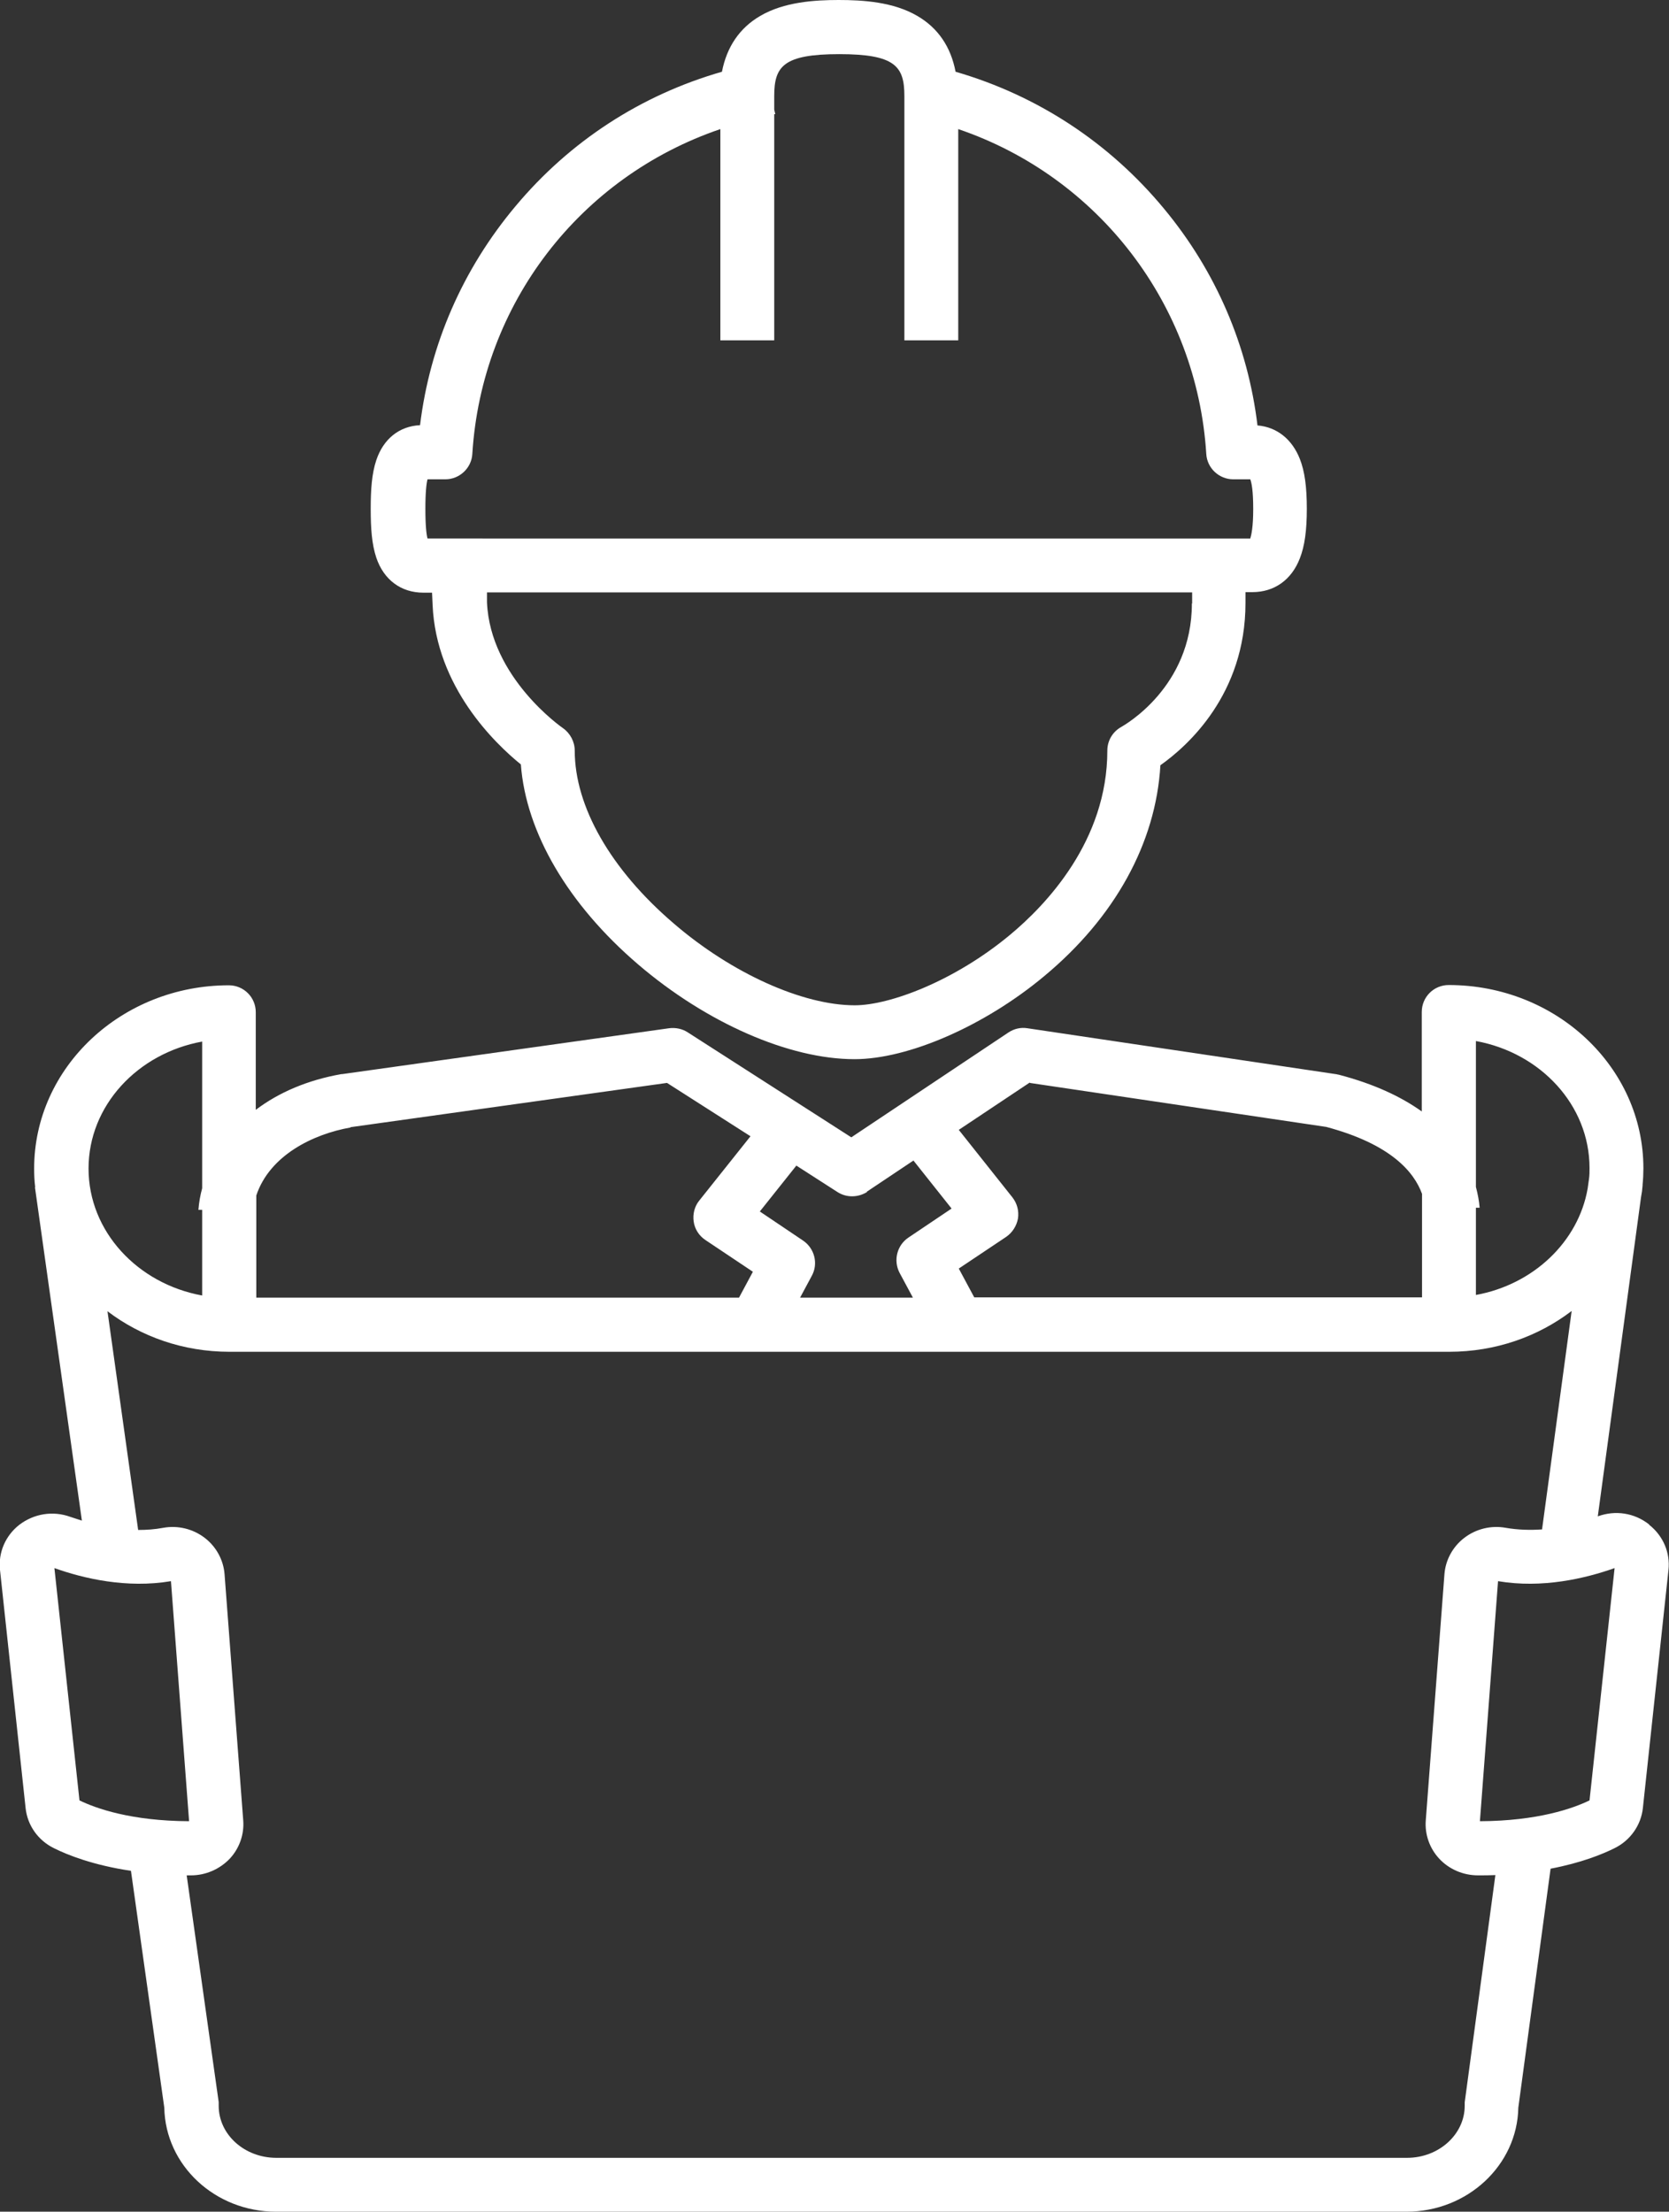
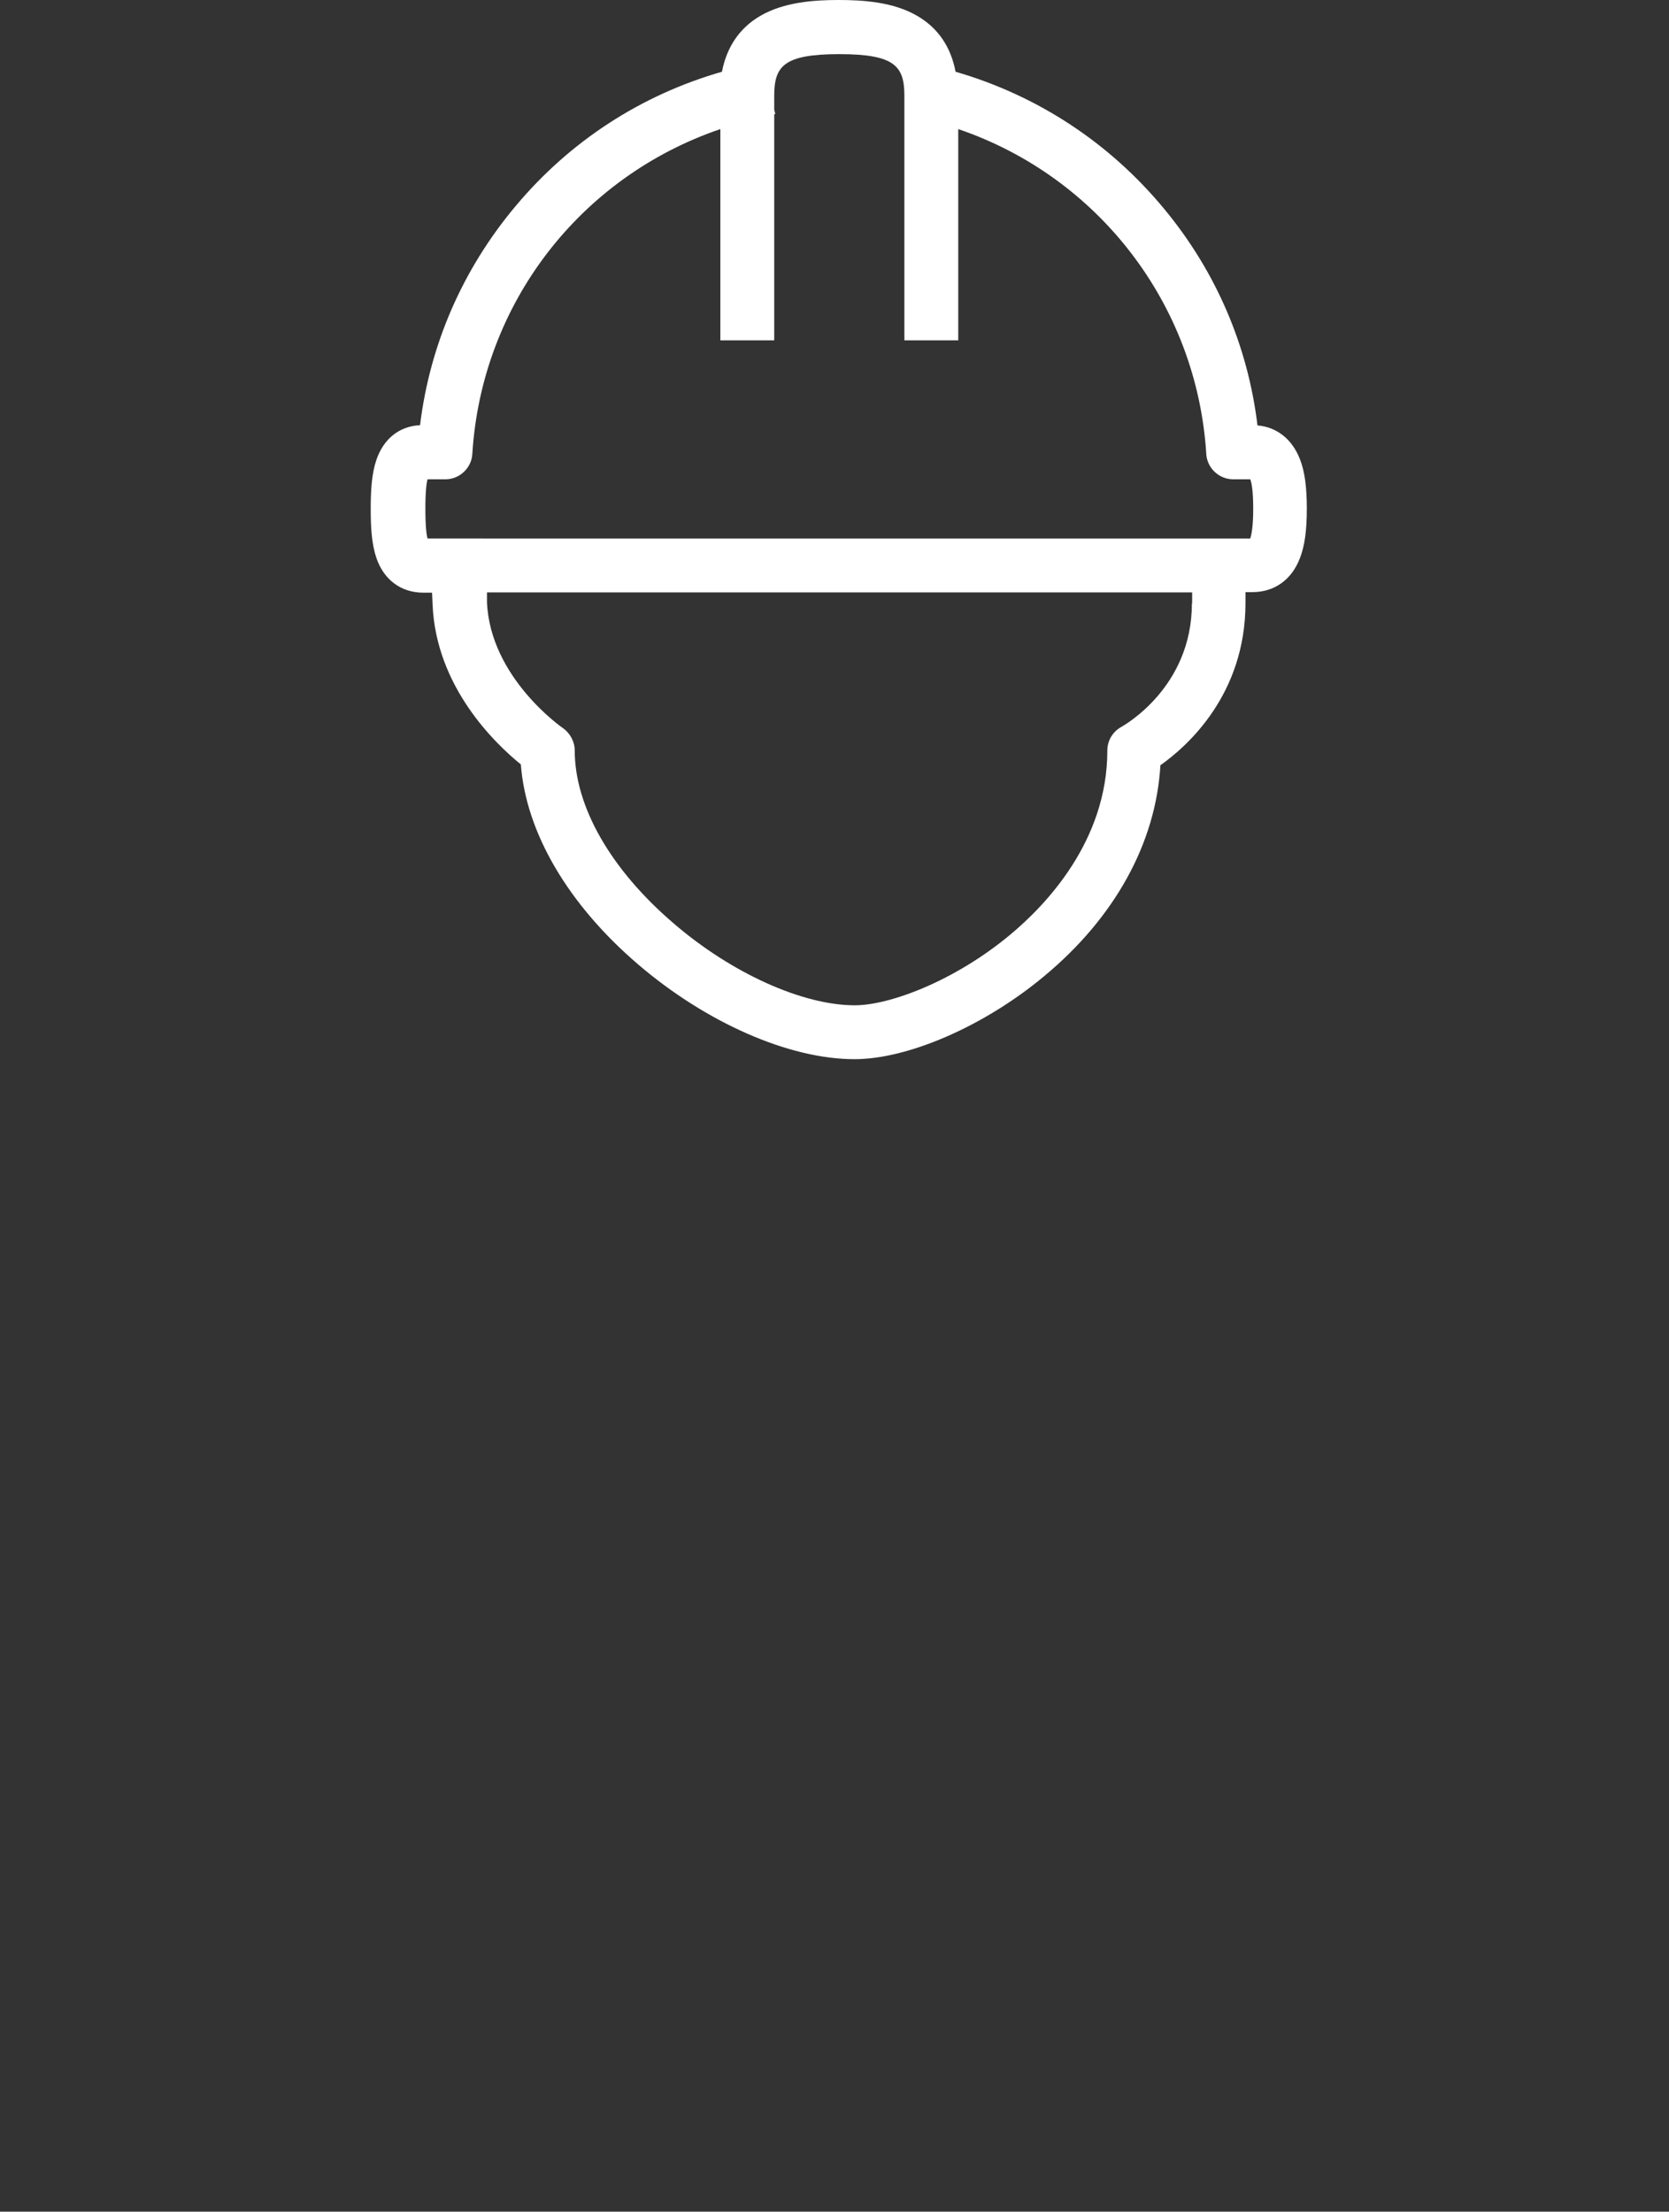
<svg xmlns="http://www.w3.org/2000/svg" id="Calque_1" data-name="Calque 1" viewBox="0 0 62.58 82.92">
  <rect x="0" y="0" width="62.58" height="82.92" fill="#333333" stroke="none" />
  <defs>
    <style>
      .cls-1 {
        fill: #fff;
      }
    </style>
  </defs>
  <path class="cls-1" d="M16.03,17.97h.67c.53,0,.98-.42,1.01-.95,.35-5.63,4.04-10.39,9.3-12.18v7.92h2.02V4.28h.04s-.04-.17-.04-.17v-.51c0-1.11,.34-1.57,2.44-1.57s2.44,.46,2.44,1.57V12.76h2.02V4.84c5.26,1.79,8.95,6.58,9.3,12.18,.03,.53,.48,.95,1.01,.95h.64c.05,.13,.11,.43,.11,1.11s-.07,.98-.11,1.11H16.03c-.04-.15-.08-.47-.08-1.11s.04-.96,.08-1.11h0Zm28.66,4.66c0,3.14-2.54,4.56-2.64,4.62-.33,.18-.53,.52-.53,.89,0,3.38-2.29,5.78-3.65,6.91-2.08,1.73-4.51,2.64-5.82,2.64-1.95,0-4.62-1.2-6.79-3.07-2.36-2.02-3.71-4.38-3.71-6.48,0-.33-.17-.65-.44-.84-.03-.02-2.73-1.89-2.85-4.72v-.37s26.44,0,26.44,0v.41h0Zm-28.8-.41h.31l.02,.45c.13,3.09,2.35,5.21,3.31,5.99,.19,2.55,1.77,5.25,4.4,7.5,2.56,2.19,5.66,3.55,8.11,3.55,2.02,0,4.88-1.25,7.11-3.11,2.65-2.2,4.19-4.99,4.36-7.91,1.02-.72,3.19-2.66,3.19-6.08v-.41h.26c.82,0,1.47-.46,1.78-1.27,.18-.46,.26-1.04,.26-1.86s-.08-1.4-.26-1.86c-.29-.74-.86-1.2-1.59-1.26-.36-2.99-1.56-5.78-3.5-8.12-2.05-2.48-4.75-4.25-7.82-5.14-.18-.94-.66-1.64-1.43-2.09-.9-.53-2.05-.6-2.95-.6s-2.05,.07-2.95,.6c-.77,.45-1.25,1.16-1.43,2.09-3.03,.87-5.7,2.6-7.74,5.04-1.98,2.36-3.21,5.18-3.58,8.21-.78,.04-1.37,.51-1.64,1.31-.17,.51-.21,1.1-.21,1.83s.04,1.32,.21,1.83c.28,.83,.93,1.31,1.76,1.31h0Z" />
-   <path class="cls-1" d="M59.6,67.5c-.62,.3-1.94,.77-4.11,.78l.68-9c1.66,.28,3.27-.1,4.37-.49l-.94,8.71h0Zm-4.68,11.31s0,.09,0,.14c0,1.07-.97,1.95-2.16,1.95H10.36c-1.19,0-2.16-.87-2.16-1.95,0-.05,0-.09,0-.14l-1.2-8.5c.05,0,.11,0,.16,0h0c.55,0,1.08-.23,1.46-.63,.36-.39,.54-.91,.5-1.43l-.7-9.23c-.04-.53-.31-1.03-.74-1.36-.44-.34-1.01-.48-1.56-.38-.32,.06-.63,.08-.94,.08l-1.15-8.2c1.25,.95,2.84,1.52,4.57,1.52H54.34c1.74,0,3.33-.57,4.59-1.53l-1.11,8.19c-.44,.03-.9,.02-1.36-.06-.55-.1-1.12,.04-1.56,.38-.43,.33-.7,.83-.74,1.36l-.7,9.23c-.04,.52,.14,1.04,.5,1.43,.37,.4,.9,.63,1.46,.63h0c.22,0,.44,0,.65-.01l-1.15,8.52h0ZM2.04,58.79c1.09,.39,2.71,.77,4.37,.49l.68,9c-2.18-.01-3.49-.48-4.11-.78l-.94-8.71h0Zm5.54-19.75v5.51c-.07,.26-.12,.53-.14,.81h.14s0,3.21,0,3.21c-2.42-.44-4.26-2.4-4.26-4.76s1.84-4.32,4.26-4.76h0Zm5.56,3.22l11.87-1.66,3.13,2-1.92,2.41c-.18,.22-.25,.51-.21,.79,.04,.28,.2,.53,.44,.69l1.78,1.19-.52,.97H9.61v-3.83c.5-1.5,2.12-2.3,3.54-2.55h0Zm19.36,2.42l1.75-1.17,1.43,1.8-1.62,1.09c-.43,.29-.57,.86-.33,1.32l.5,.93h-4.23l.44-.82c.25-.46,.1-1.03-.33-1.32l-1.62-1.09,1.37-1.72,1.54,.99c.34,.22,.77,.21,1.11,0h0Zm6.11-4.08l11.12,1.65c2.43,.65,3.29,1.69,3.59,2.51v3.88h-16.79l-.58-1.08,1.78-1.19c.23-.16,.39-.41,.44-.69,.04-.28-.03-.56-.21-.79l-2.01-2.53,2.67-1.78h0Zm20.99,3.19c0,.14,0,.28-.02,.41l-.05,.36c-.35,2-2.04,3.6-4.19,3.99v-3.27h.14c-.02-.25-.07-.52-.14-.78v-5.47c2.42,.44,4.26,2.4,4.26,4.76h0Zm2.23,13.36c-.55-.43-1.26-.54-1.92-.3,0,0,0,0,0,0l1.62-11.96c.03-.15,.05-.3,.06-.45v-.03s0,0,0,0c.02-.2,.03-.41,.03-.61,0-3.79-3.27-6.87-7.3-6.87-.56,0-1.01,.45-1.01,1.01v3.73c-.77-.55-1.78-1.03-3.12-1.38-.04,0-.07-.02-.11-.02l-11.56-1.72c-.25-.04-.5,.02-.71,.16l-5.89,3.93-6.14-3.94c-.2-.13-.45-.18-.69-.15l-12.26,1.72s-.02,0-.03,0c-1.25,.22-2.34,.68-3.21,1.34v-3.66c0-.56-.45-1.01-1.01-1.01-4.02,0-7.3,3.08-7.3,6.87,0,.24,.01,.47,.04,.7h-.01s1.76,12.5,1.76,12.5c-.15-.05-.3-.1-.43-.14-.66-.24-1.37-.12-1.92,.3-.52,.41-.79,1.04-.72,1.69l.96,8.93c.07,.65,.47,1.21,1.06,1.5,.52,.26,1.48,.64,2.89,.85l1.25,8.88c.04,2.16,1.9,3.9,4.19,3.9H52.74c2.28,0,4.15-1.74,4.19-3.9l1.21-8.96c1.15-.22,1.94-.54,2.4-.77,.59-.29,.99-.86,1.06-1.5l.96-8.93c.07-.65-.2-1.28-.72-1.69h0Z" />
</svg>